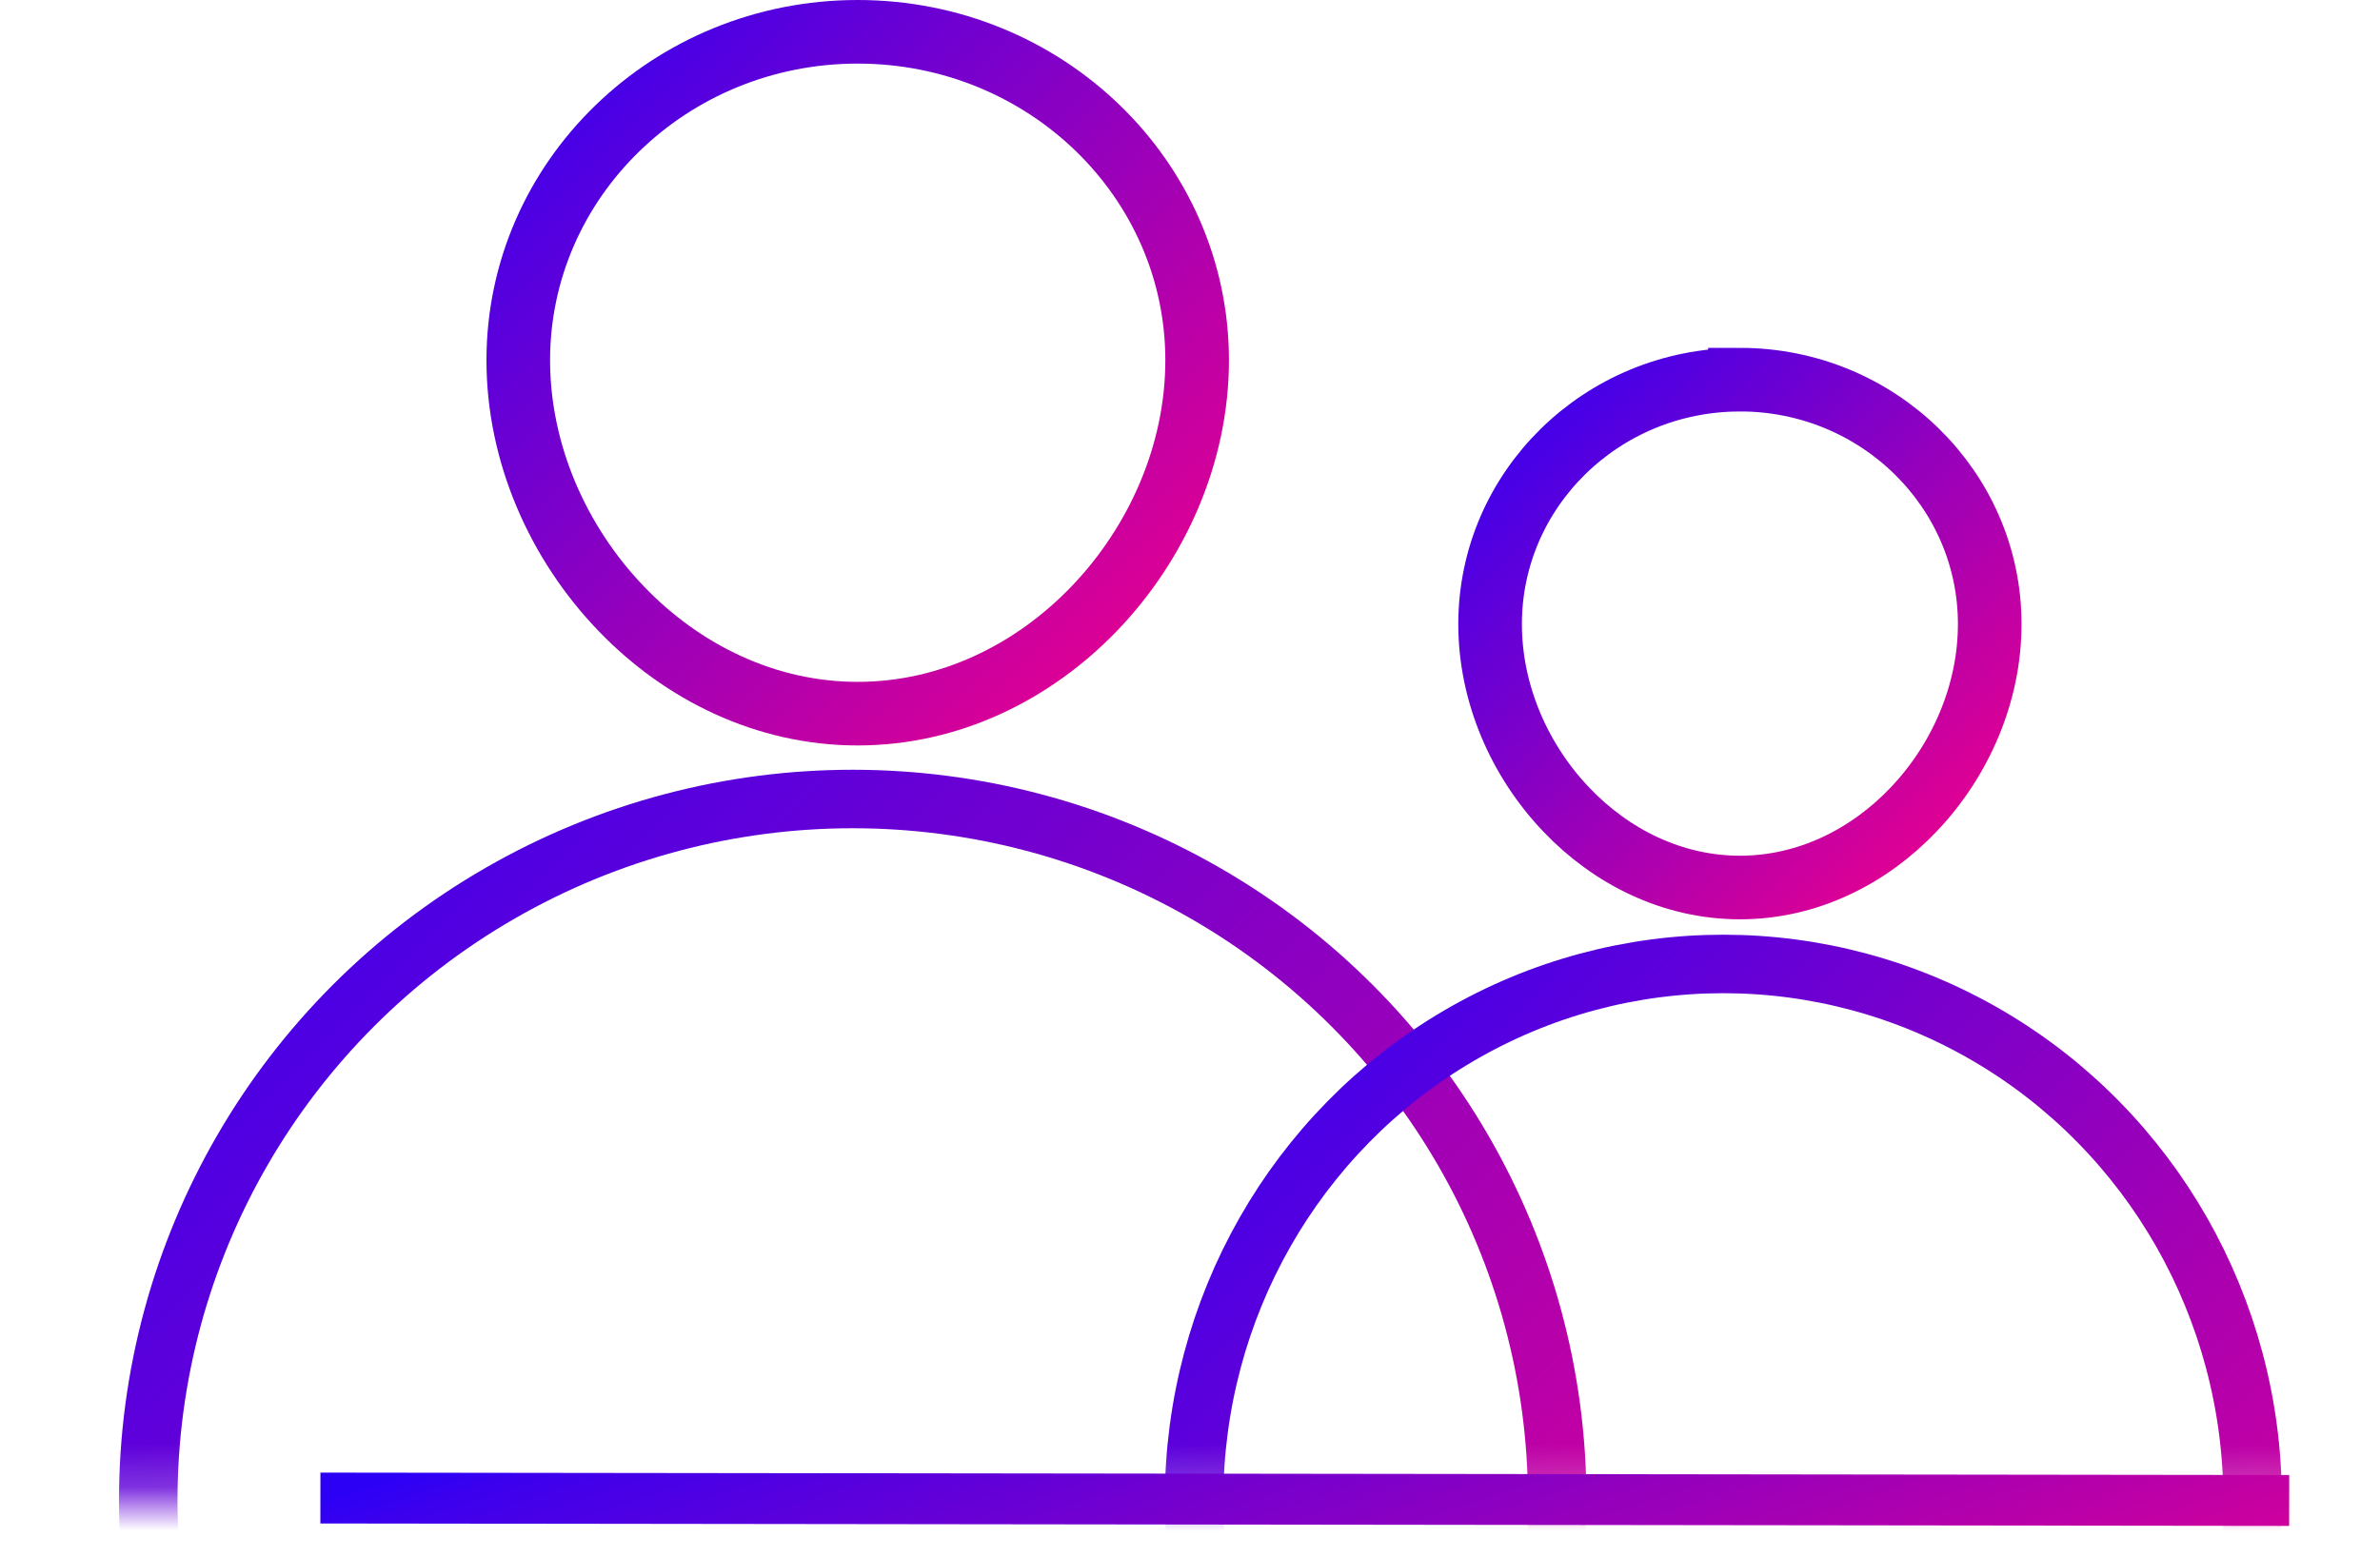
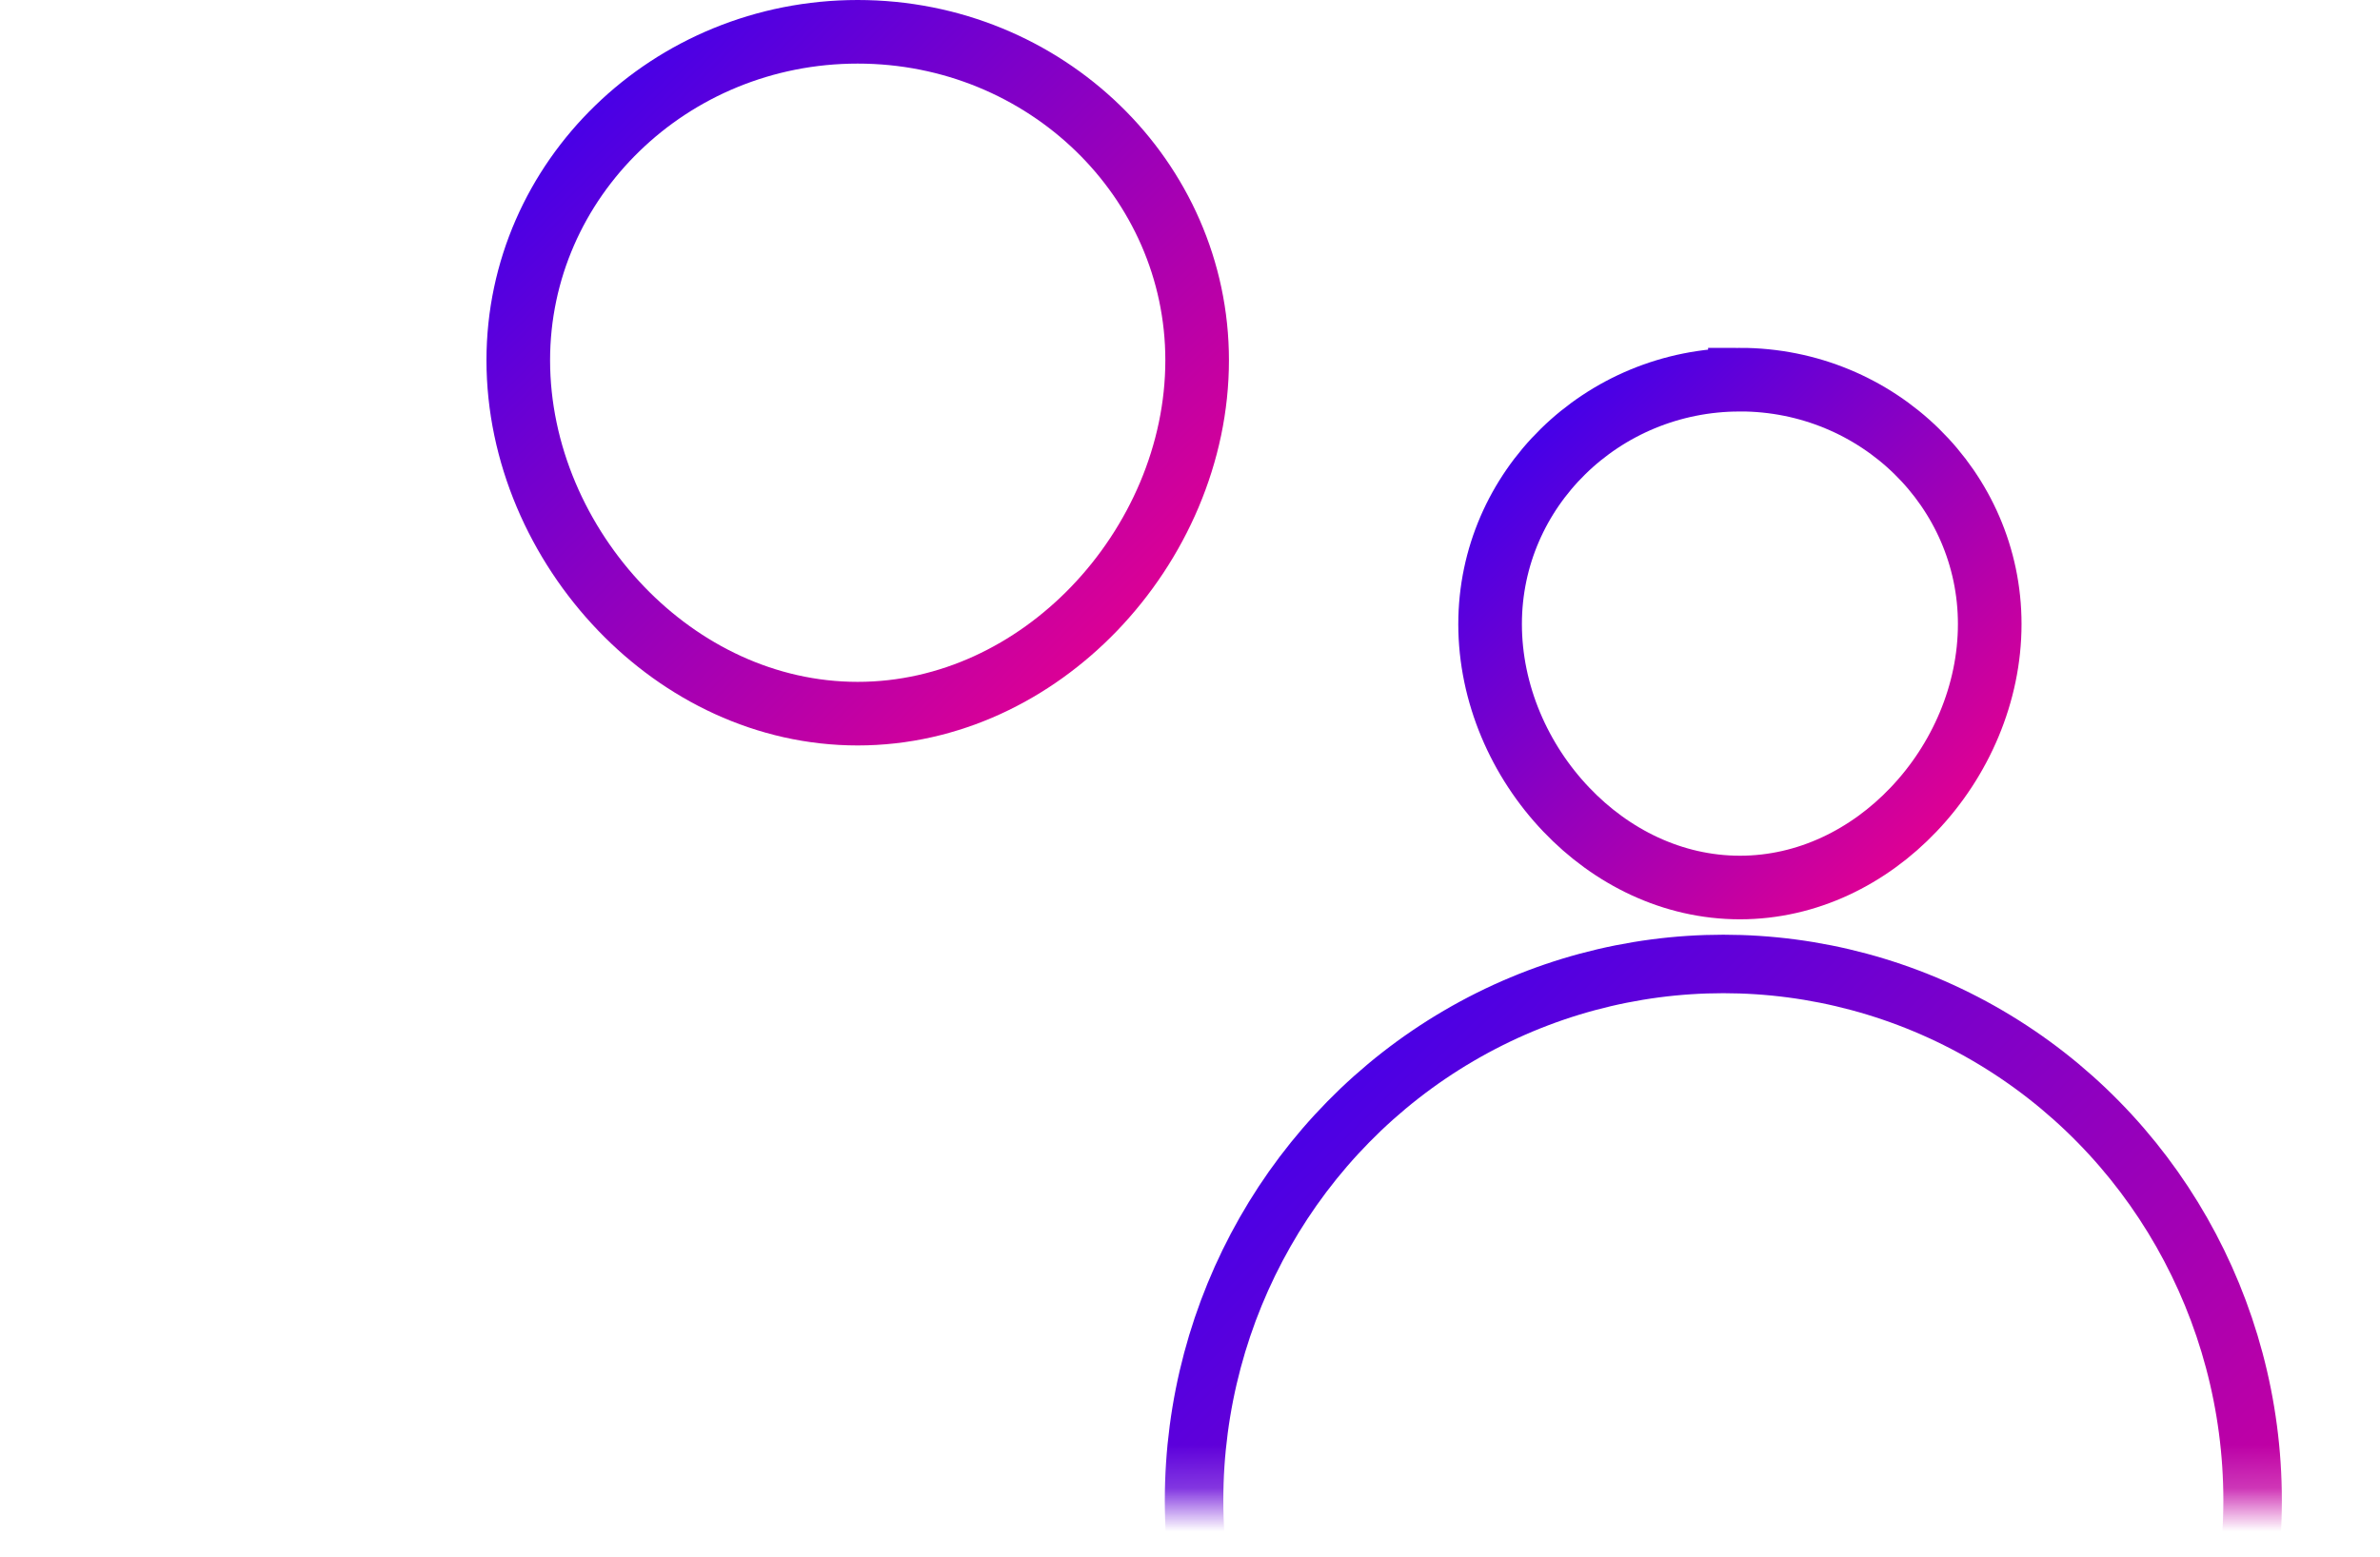
<svg xmlns="http://www.w3.org/2000/svg" xmlns:xlink="http://www.w3.org/1999/xlink" width="55" height="36" viewBox="0 0 55 36">
  <defs>
    <linearGradient id="wpbl29acza" x1=".423%" x2="99.577%" y1="0%" y2="100%">
      <stop offset="0%" stop-color="#2D00F6" />
      <stop offset="5.692%" stop-color="#3E00EC" />
      <stop offset="100%" stop-color="#F20089" />
    </linearGradient>
    <linearGradient id="3gkn9zgqxc" x1="0%" x2="100%" y1=".376%" y2="99.624%">
      <stop offset="0%" stop-color="#2D00F6" />
      <stop offset="5.692%" stop-color="#3E00EC" />
      <stop offset="100%" stop-color="#F20089" />
    </linearGradient>
    <linearGradient id="cjzkll5u1e" x1="1.458%" x2="98.542%" y1="0%" y2="100%">
      <stop offset="0%" stop-color="#2D00F6" />
      <stop offset="5.692%" stop-color="#3E00EC" />
      <stop offset="100%" stop-color="#F20089" />
    </linearGradient>
    <linearGradient id="9mkvbc0kog" x1="1.298%" x2="98.702%" y1="0%" y2="100%">
      <stop offset="0%" stop-color="#2D00F6" />
      <stop offset="5.692%" stop-color="#3E00EC" />
      <stop offset="100%" stop-color="#F20089" />
    </linearGradient>
    <linearGradient id="fhp9joad7i" x1="0%" x2="129.093%" y1="49.989%" y2="50.482%">
      <stop offset="0%" stop-color="#2D00F6" />
      <stop offset="5.692%" stop-color="#3E00EC" />
      <stop offset="100%" stop-color="#F20089" />
    </linearGradient>
-     <path id="3zqxl4nqwb" d="M0 0H39.641V17.806H0z" />
    <path id="kf1m9bwfwf" d="M0 0H30.175V13.785H0z" />
  </defs>
  <g fill="none" fill-rule="evenodd">
    <g>
      <g>
        <g>
          <path stroke="url(#wpbl29acza)" stroke-width="1.47" d="M19.82.735c2.17 0 4.133.852 5.555 2.232 1.413 1.372 2.29 3.267 2.29 5.361 0 2.15-.917 4.225-2.385 5.749-1.41 1.462-3.333 2.42-5.46 2.42-2.126 0-4.05-.958-5.458-2.42-1.468-1.524-2.385-3.6-2.385-5.749 0-2.094.876-3.99 2.29-5.361 1.42-1.38 3.385-2.232 5.554-2.232z" transform="translate(-593 -4142) translate(593 4142)" />
          <g transform="translate(-593 -4142) translate(593 4142) translate(0 16.88)">
            <mask id="u2yvrpould" fill="#fff">
              <use xlink:href="#3zqxl4nqwb" />
            </mask>
            <ellipse cx="19.706" cy="17.806" stroke="url(#3gkn9zgqxc)" stroke-width="1.352" mask="url(#u2yvrpould)" rx="16.28" ry="16.216" />
          </g>
        </g>
        <g>
          <path stroke="url(#cjzkll5u1e)" stroke-width="1.47" d="M15.383.735c1.596 0 3.041.634 4.087 1.66 1.041 1.021 1.686 2.431 1.686 3.99 0 1.604-.678 3.154-1.762 4.29-1.035 1.087-2.448 1.8-4.01 1.8-1.564 0-2.976-.713-4.012-1.8C10.288 9.54 9.61 7.99 9.61 6.386c0-1.559.645-2.969 1.686-3.99 1.046-1.026 2.491-1.66 4.087-1.66z" transform="translate(-593 -4142) translate(593 4142) translate(24.825 8.041)" />
          <g transform="translate(-593 -4142) translate(593 4142) translate(24.825 8.041) translate(0 12.859)">
            <mask id="lrpd847zqh" fill="#fff">
              <use xlink:href="#kf1m9bwfwf" />
            </mask>
            <ellipse cx="15" cy="13.785" stroke="url(#9mkvbc0kog)" stroke-width="1.352" mask="url(#lrpd847zqh)" rx="12.231" ry="12.402" />
          </g>
        </g>
-         <path stroke="url(#fhp9joad7i)" stroke-width="1.176" d="M7.404 34.629L52.901 34.685" transform="translate(-593 -4142) translate(593 4142)" />
      </g>
    </g>
  </g>
</svg>